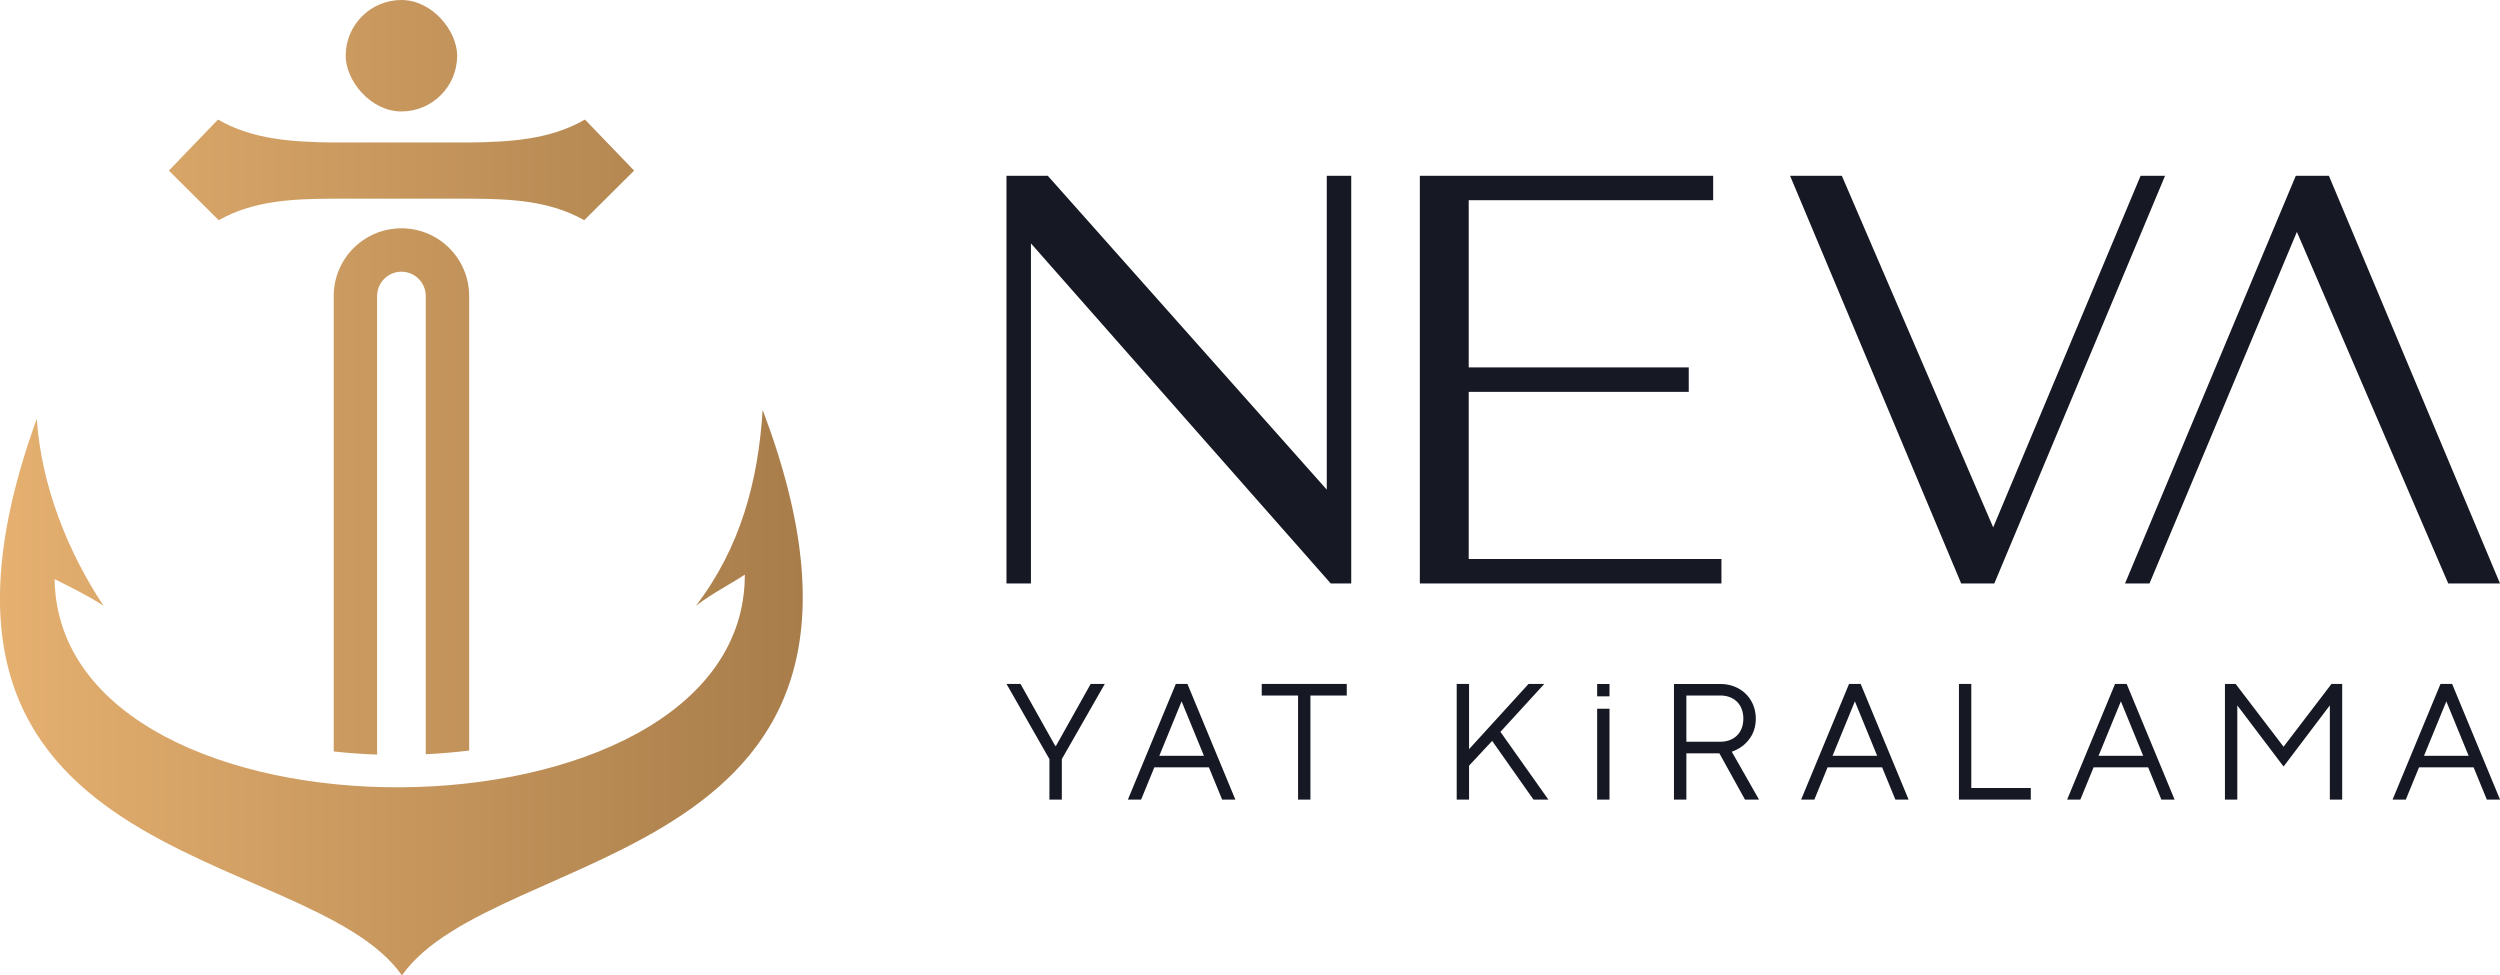
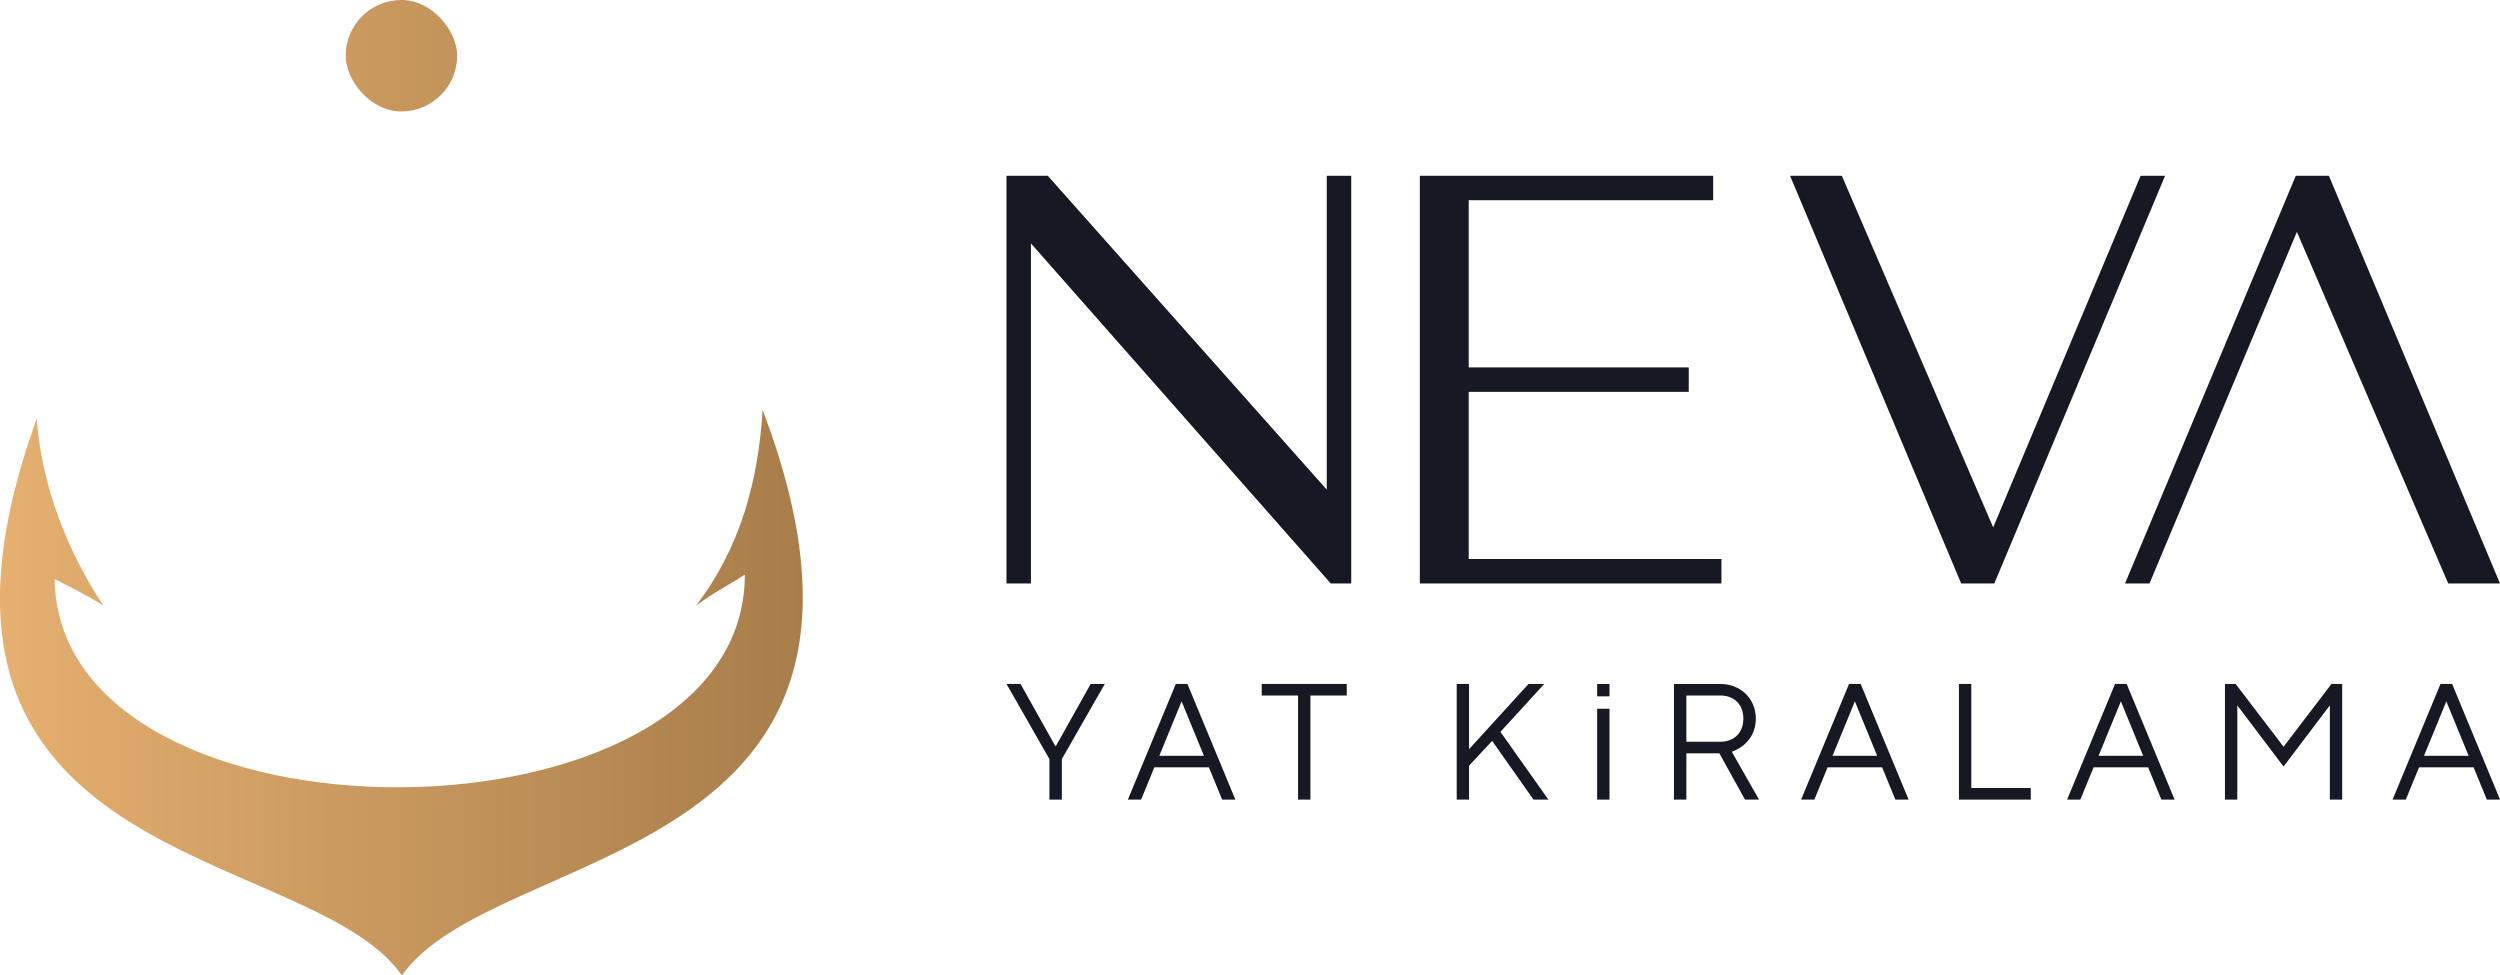
<svg xmlns="http://www.w3.org/2000/svg" id="Layer_2" data-name="Layer 2" viewBox="0 0 513.9 200.51">
  <defs>
    <linearGradient id="linear-gradient" x1="0" y1="100.25" x2="165.03" y2="100.25" gradientUnits="userSpaceOnUse">
      <stop offset="0" stop-color="#e5b070" />
      <stop offset="1" stop-color="#a87d4a" />
    </linearGradient>
    <style>.cls-1{fill:url(#linear-gradient);stroke-width:0}</style>
  </defs>
  <g id="Layer_1-2" data-name="Layer 1">
    <rect class="cls-1" x="71.06" width="22.91" height="22.91" rx="11.46" ry="11.46" />
-     <path class="cls-1" d="M82.52 46.93c-7.69 0-13.92 6.23-13.92 13.92v93.62c2.93.32 5.91.54 8.92.64V60.85c0-2.76 2.24-5 5-5s5 2.24 5 5v94.19c3.02-.14 5.99-.4 8.92-.76V60.85c0-7.69-6.23-13.92-13.92-13.92m37.71-22.35c-7.18 4.14-15.29 4.58-23.56 4.71h-28.3c-8.27-.12-16.38-.57-23.56-4.71l-10.1 10.49 10.25 10.19.08-.04c7.14-4 15.17-4.34 23.34-4.38h28.3c8.17.04 16.2.38 23.34 4.38l.08.04 10.25-10.19-10.1-10.49Z" />
    <path class="cls-1" d="M82.63 200.51C63.41 173.05-26.31 179.45 7.56 86.08c.92 13.73 6.41 27.46 13.73 38.45-2.75-1.83-6.41-3.66-10.07-5.49.92 57.67 141.89 56.76 141.89-.92-2.75 1.83-6.41 3.66-10.07 6.41 9.15-11.9 12.82-25.63 13.73-40.28 35.7 94.29-54.93 88.8-74.15 116.26Z" />
    <path d="m224.2 140.59-7.13 12.73h-.16l-7.13-12.73h-2.88l8.82 15.45v8.33h2.55v-8.33l8.83-15.45h-2.89Zm19.88 0h-2.38l-9.85 23.77h2.72l2.72-6.63h11.21l2.72 6.63h2.72l-9.85-23.77Zm-5.77 14.77 4.58-11.19 4.59 11.19zm21.05-14.77v2.38h7.47v21.4h2.54v-21.4h7.47v-2.38zm49.07 9.85 9.01-9.85h-3.23L301.98 154v-13.41h-2.54v23.77h2.54v-6.97l4.75-5.09 8.49 12.06h3.06zm19.88 13.93h2.54v-18.68h-2.54zm0-23.77v2.54h2.54v-2.54zm27.67 13.92a8 8 0 0 0 2.45-1.36c1.22-1.06 2.49-2.72 2.49-5.43 0-4.08-3.06-7.13-7.31-7.13h-9.51v23.77h2.55v-9.51h6.79l5.26 9.51h2.89zm-9.33-2.04v-9.51h6.96c2.89 0 4.75 1.87 4.75 4.75s-1.86 4.75-4.75 4.75h-6.96Zm35.82-11.89h-2.38l-9.85 23.77h2.72l2.72-6.63h11.21l2.72 6.63h2.72l-9.85-23.77Zm-5.77 14.77 4.59-11.19 4.58 11.19zm28.52 6.63v-21.4h-2.54v23.77h14.77v-2.38h-12.23Zm31.93-21.4h-2.38l-9.85 23.77h2.72l2.72-6.63h11.21l2.72 6.63h2.72l-9.85-23.77Zm-5.77 14.77 4.59-11.19 4.58 11.19zm47.88-14.77-9.85 12.91-9.85-12.91h-2.2v23.77h2.54V145l9.51 12.57 9.51-12.57v19.36h2.54v-23.77zm24.79 0h-2.38l-9.85 23.77h2.72l2.72-6.63h11.21l2.72 6.63h2.72l-9.85-23.77Zm-5.77 14.77 4.59-11.19 4.58 11.19zm-224.73-35.42-61.63-69.91v69.91h-5.03v-83.8h8.5l57.34 64.51V36.14h5.03v83.8zm18.31 0v-83.8h60.3v5.02h-50.25v34.36h45.23v5.03h-45.23v34.36h51.95v5.03zm111.28 0-35.17-83.8h10.64l31.11 72.27 30.3-72.27h5.03l-35.1 83.8h-6.8Zm75.59-83.8 35.17 83.8h-10.64l-31.11-72.27-30.3 72.27h-5.03l35.1-83.8h6.8Z" style="stroke-width:0;fill:#161823" />
  </g>
</svg>